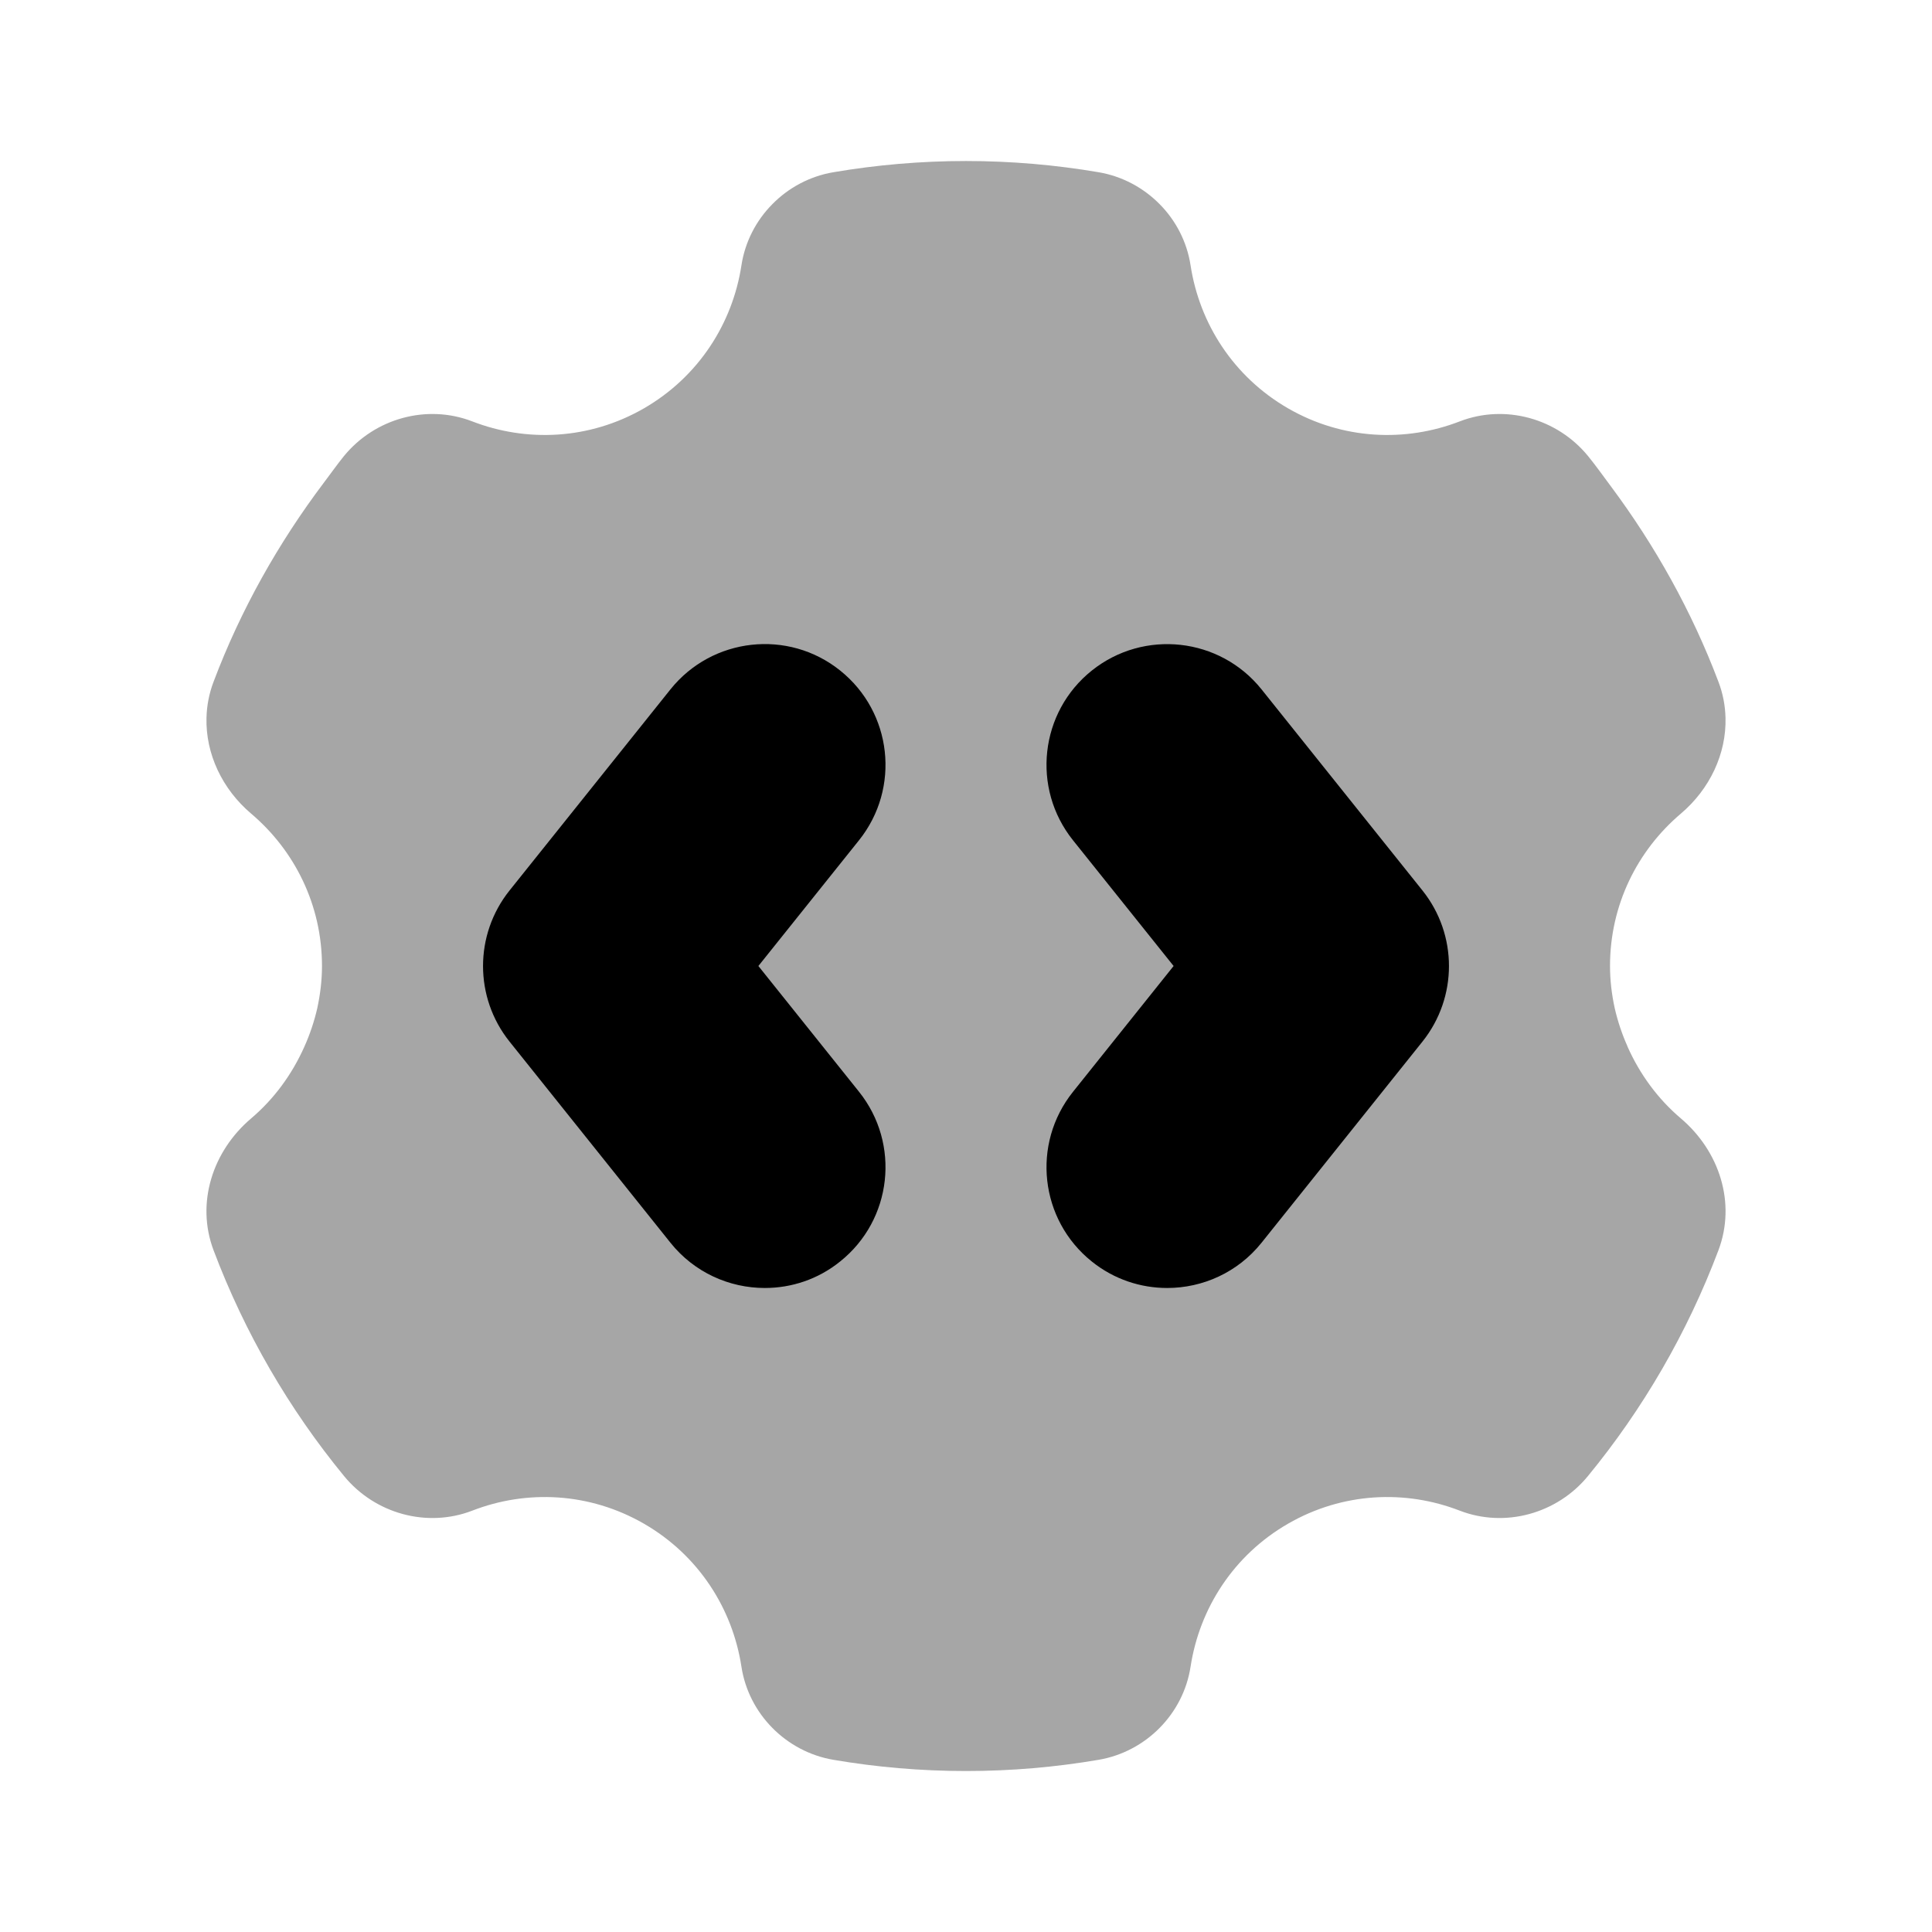
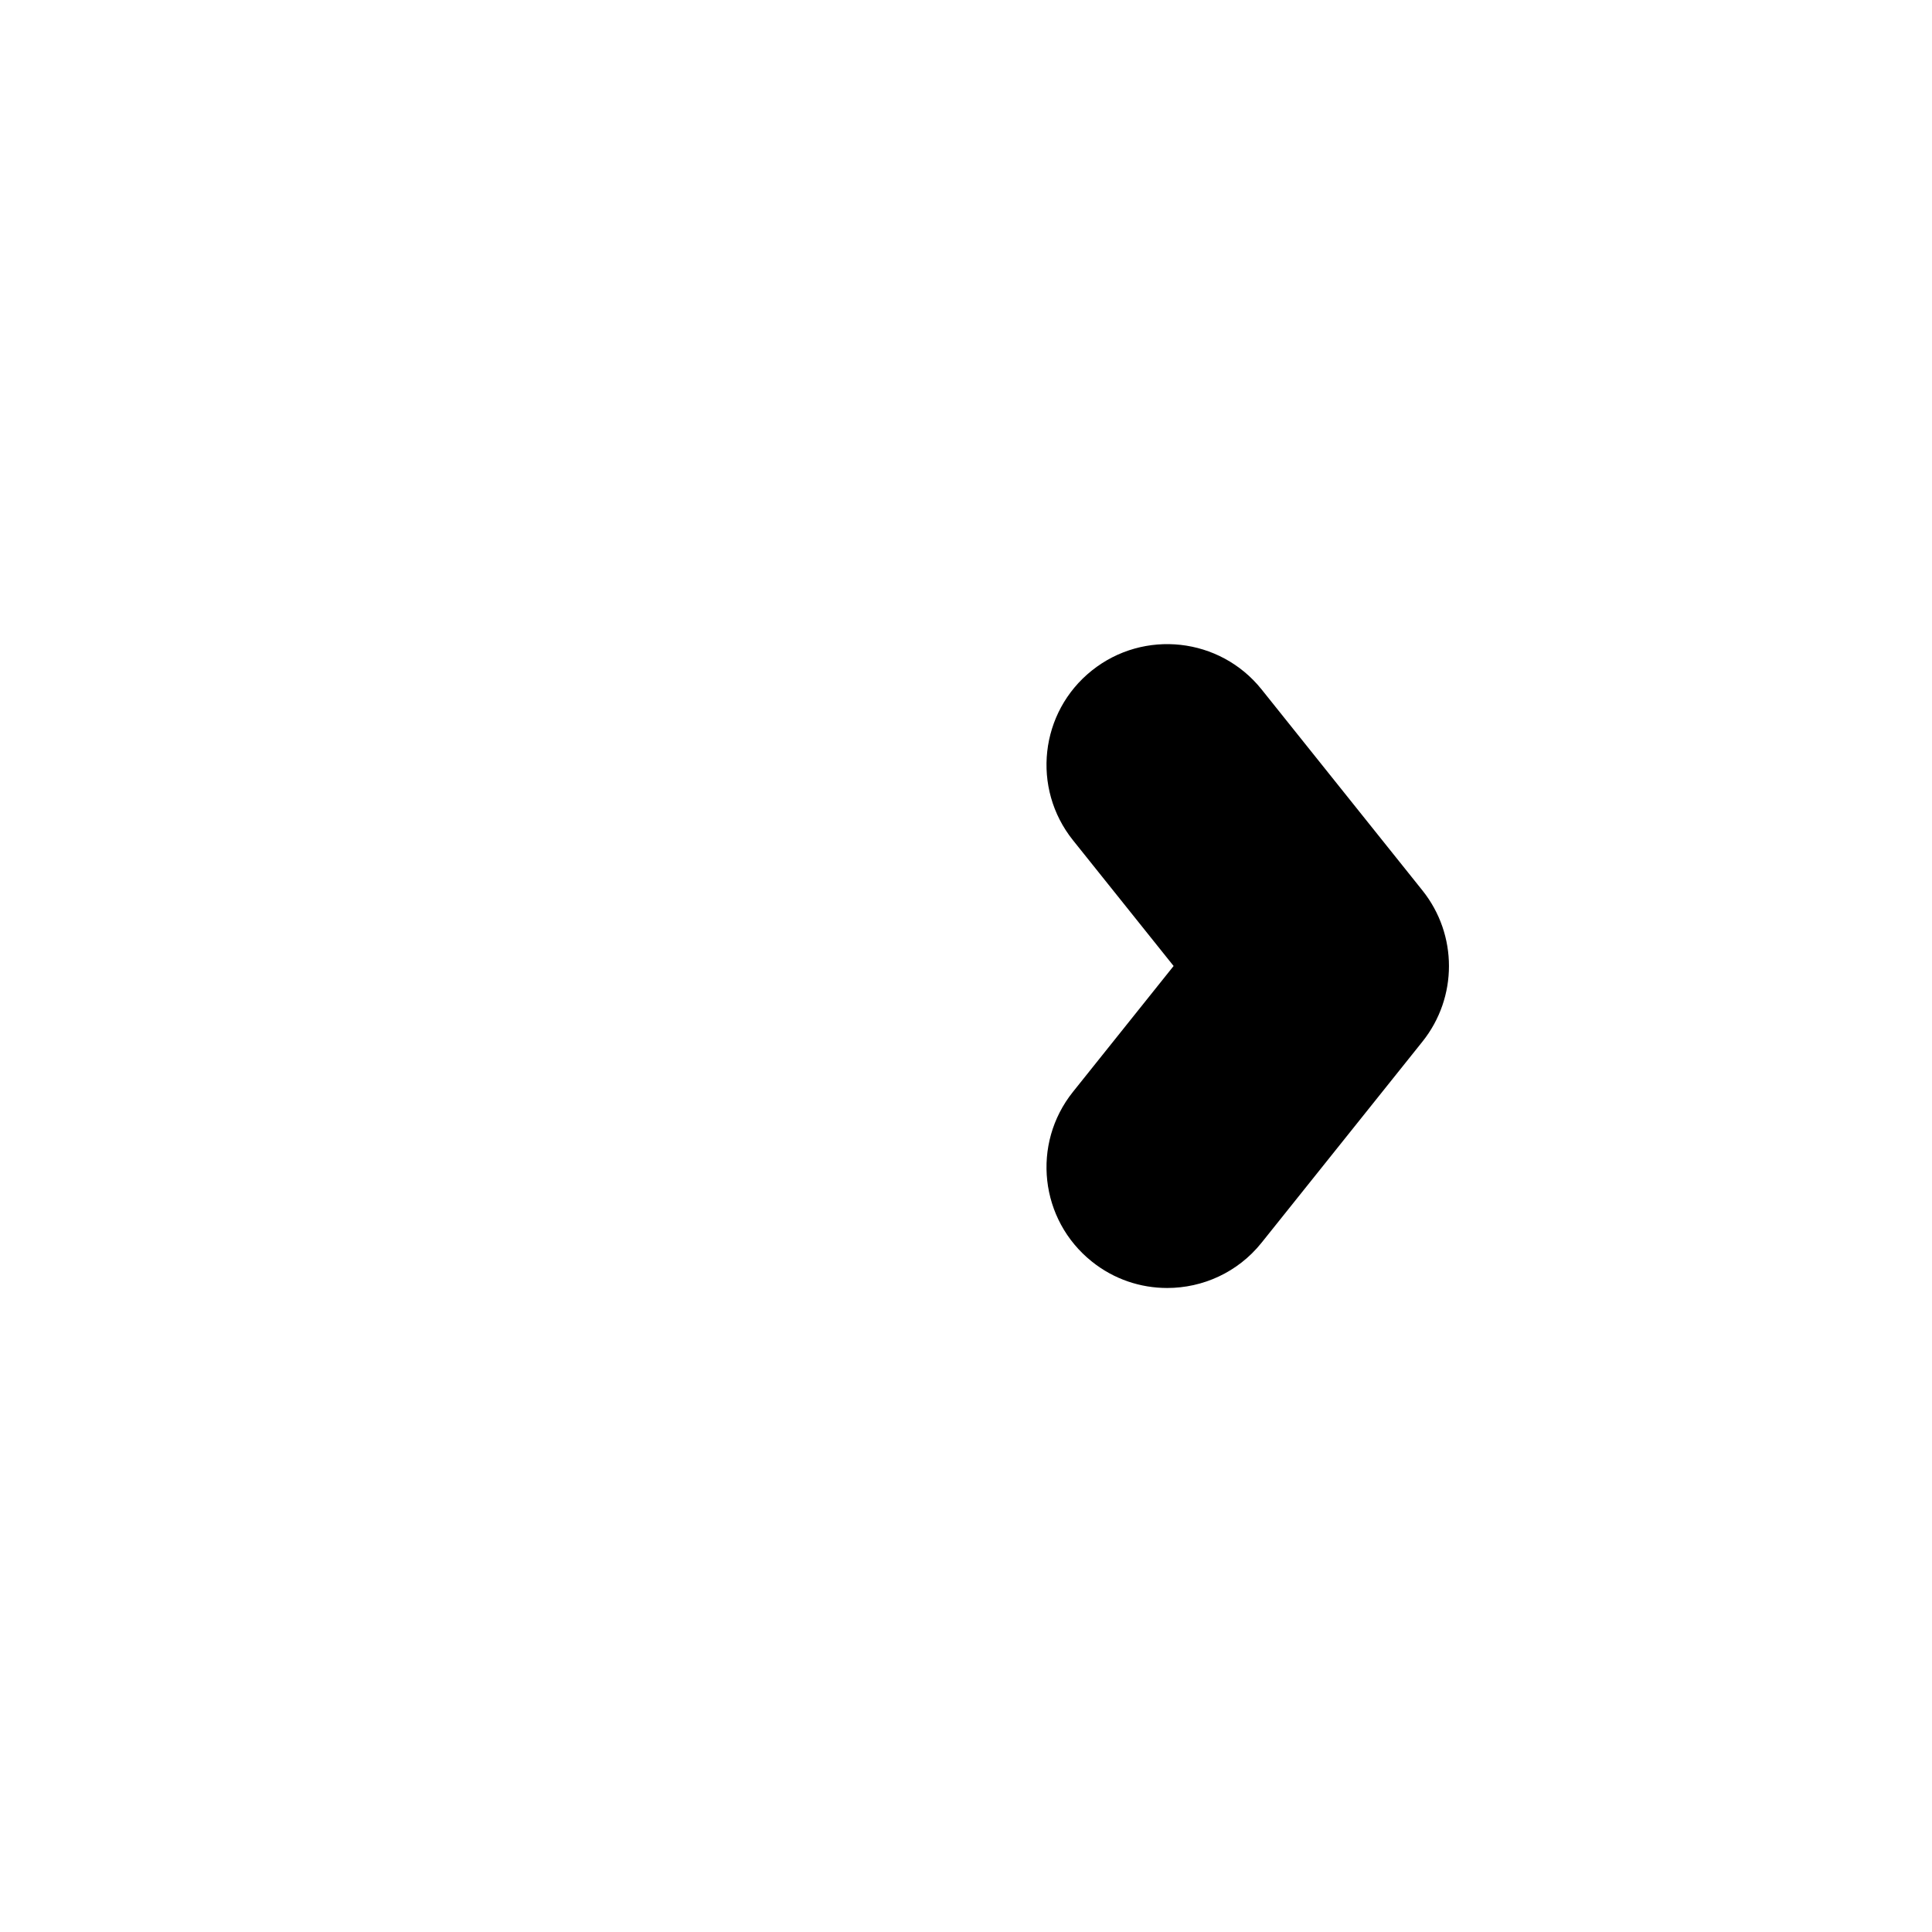
<svg xmlns="http://www.w3.org/2000/svg" width="50" height="50" viewBox="0 0 50 50" fill="none">
-   <path opacity="0.35" d="M43.5 21.057C44.248 20.423 44.681 19.509 44.656 18.575C44.648 18.263 44.59 17.95 44.473 17.644C43.783 15.819 42.835 14.123 41.688 12.584C41.492 12.321 41.304 12.055 41.098 11.802C41.098 11.802 41.096 11.802 41.096 11.8C40.298 10.827 38.954 10.452 37.779 10.905C36.373 11.45 34.746 11.382 33.333 10.567C31.917 9.748 31.042 8.367 30.812 6.869C30.719 6.257 30.429 5.704 30.01 5.282C29.592 4.859 29.044 4.561 28.431 4.457C27.315 4.267 26.169 4.167 25 4.167C23.831 4.167 22.685 4.267 21.569 4.457C20.956 4.561 20.408 4.857 19.99 5.282C19.571 5.704 19.281 6.257 19.188 6.869C18.958 8.367 18.083 9.748 16.667 10.567C15.254 11.382 13.627 11.45 12.221 10.905C11.046 10.452 9.702 10.827 8.904 11.8C8.904 11.8 8.902 11.8 8.902 11.802C8.723 12.023 8.56 12.257 8.387 12.484C7.206 14.05 6.231 15.777 5.527 17.644C5.41 17.95 5.352 18.265 5.344 18.575C5.319 19.509 5.752 20.423 6.5 21.057C7.621 22.007 8.333 23.415 8.333 25C8.333 25.375 8.287 25.738 8.212 26.088C8.133 26.434 8.021 26.767 7.879 27.084C7.56 27.802 7.094 28.44 6.5 28.944C5.502 29.79 5.065 31.132 5.527 32.357C6.333 34.494 7.479 36.465 8.904 38.2C9.702 39.173 11.046 39.548 12.221 39.096C13.627 38.55 15.254 38.619 16.667 39.434C18.083 40.252 18.958 41.634 19.188 43.132C19.375 44.357 20.346 45.336 21.569 45.544C22.685 45.734 23.831 45.834 25 45.834C26.169 45.834 27.315 45.734 28.431 45.544C29.654 45.336 30.625 44.357 30.812 43.132C31.042 41.634 31.917 40.252 33.333 39.434C34.746 38.619 36.373 38.55 37.779 39.096C38.954 39.548 40.298 39.173 41.096 38.2C42.521 36.465 43.667 34.494 44.473 32.357C44.935 31.132 44.498 29.79 43.5 28.944C42.906 28.44 42.438 27.802 42.119 27.084H42.121C41.979 26.767 41.867 26.434 41.788 26.088C41.712 25.738 41.667 25.375 41.667 25C41.667 23.415 42.379 22.007 43.5 21.057Z" fill="black" />
-   <path d="M19.794 33.333C18.877 33.333 17.969 32.933 17.352 32.163L13.185 26.954C12.273 25.813 12.273 24.19 13.185 23.048L17.352 17.84C18.431 16.494 20.4 16.275 21.744 17.354C23.092 18.433 23.31 20.398 22.231 21.746L19.627 25L22.231 28.254C23.31 29.602 23.092 31.569 21.744 32.646C21.169 33.111 20.479 33.333 19.794 33.333Z" fill="black" />
  <path d="M30.206 33.333C29.521 33.333 28.831 33.11 28.256 32.648C26.908 31.569 26.69 29.604 27.769 28.256L30.373 25L27.769 21.746C26.69 20.398 26.908 18.431 28.256 17.354C29.604 16.277 31.571 16.496 32.648 17.84L36.815 23.048C37.727 24.19 37.727 25.812 36.815 26.954L32.648 32.163C32.031 32.933 31.123 33.333 30.206 33.333Z" fill="black" />
</svg>